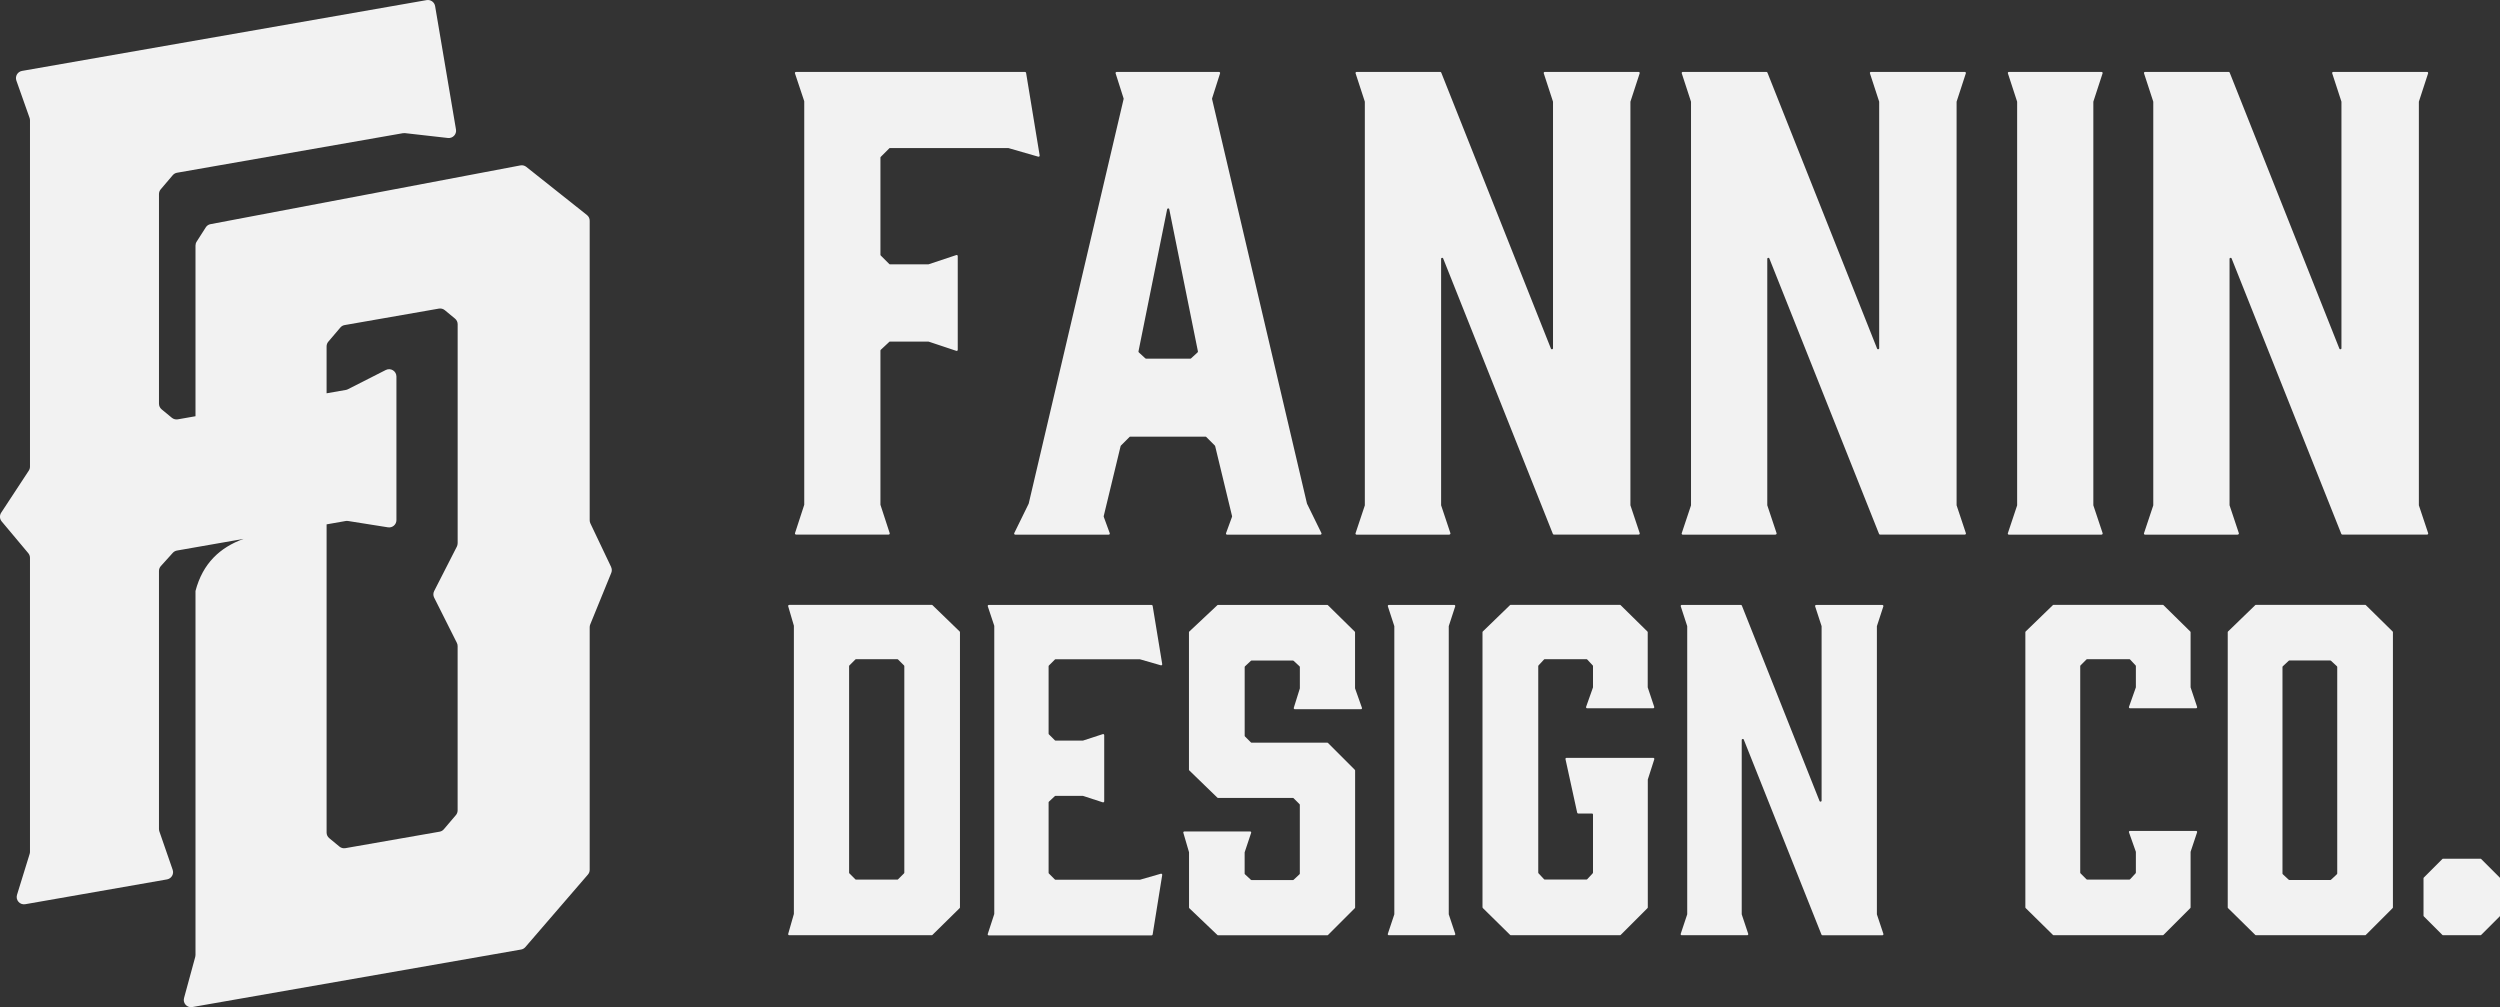
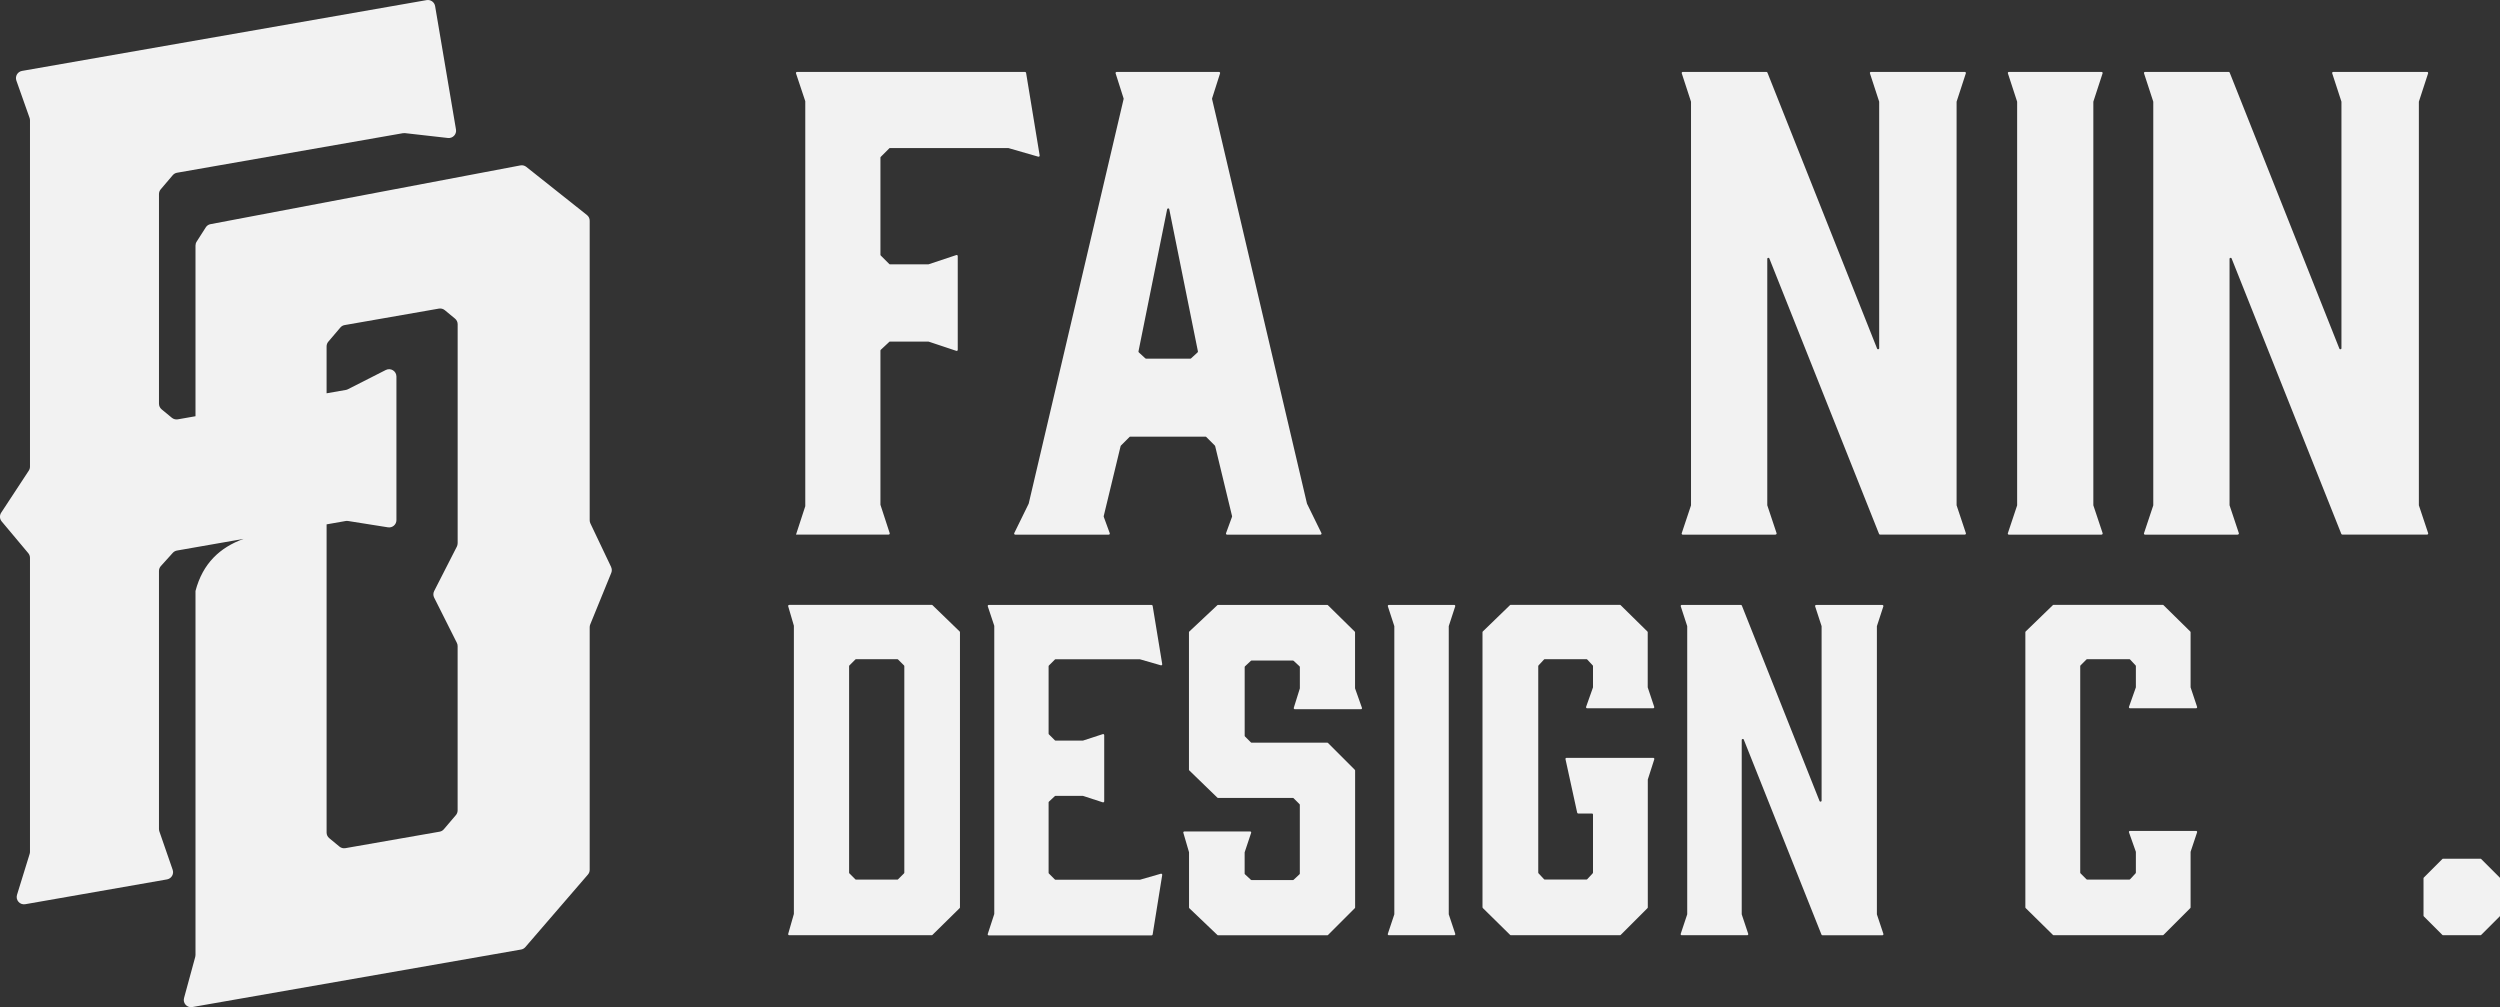
<svg xmlns="http://www.w3.org/2000/svg" id="Layer_1" version="1.1" viewBox="0 0 699.48 281.79">
  <rect x="0" y="0" width="699.48" height="281.79" fill="#333333" stroke="none" />
  <defs>
    <style>
      .st0 {
        fill: #f2f2f2;
      }
    </style>
  </defs>
  <path class="st0" d="M170.99,158.64l-5.8-12.19c-.13-.27-.2-.57-.2-.87V61.75c0-.62-.28-1.2-.76-1.58l-16.99-13.49c-.46-.36-1.05-.51-1.63-.4l-86.72,16.44c-.55.1-1.03.43-1.32.9l-2.55,3.99c-.21.32-.32.7-.32,1.08v47.77l-4.96.87c-.59.1-1.2-.06-1.66-.44l-2.86-2.36c-.47-.39-.74-.97-.74-1.58v-58.65c0-.49.17-.96.49-1.33l3.36-3.95c.31-.36.74-.61,1.21-.69l63.19-11.06c.19-.03.39-.04.58-.02l12.02,1.36c1.35.15,2.48-1.03,2.25-2.38L121.74,1.71c-.19-1.12-1.25-1.87-2.37-1.68L6.16,19.84c-1.25.22-2,1.51-1.58,2.7l3.69,10.43c.08.22.12.45.12.68v96.92c0,.4-.12.79-.34,1.12l-7.72,11.76c-.5.76-.44,1.75.14,2.44l7.44,8.88c.31.37.48.83.48,1.32v82.22c0,.2-.03.41-.09.6l-3.54,11.46c-.45,1.46.8,2.89,2.31,2.62l39.66-6.94c1.24-.22,2-1.5,1.58-2.69l-3.72-10.74c-.07-.22-.11-.44-.11-.67v-72.2c0-.51.19-1,.53-1.37l3.33-3.69c.31-.34.72-.57,1.17-.65l5.19-.91h0l13.44-2.35c-6.58,2.38-11.41,6.83-13.44,14.56v101.85c0,.18-.02.36-.07.53l-3.14,11.53c-.39,1.43.84,2.77,2.29,2.52l92.02-16.1c.46-.08.88-.32,1.18-.67l17.52-20.31c.32-.37.49-.83.49-1.32v-67.89c0-.26.05-.52.15-.76l5.89-14.44c.21-.53.2-1.12-.05-1.63ZM128.04,152.02c0,.32-.08.63-.22.92l-6.35,12.44c-.29.57-.29,1.25,0,1.82l6.36,12.67c.14.28.21.59.21.91v45.96c0,.48-.17.94-.48,1.31l-3.38,3.97c-.3.36-.73.6-1.19.68l-26.37,4.61c-.58.1-1.18-.06-1.63-.43l-2.88-2.38c-.46-.38-.73-.95-.73-1.56v-86.23l5.35-.94c.22-.04.45-.04.67,0l11.15,1.77c1.24.2,2.37-.76,2.37-2.02v-40.17c0-1.53-1.61-2.52-2.98-1.83l-10.61,5.39c-.18.09-.37.16-.57.19l-5.38.94v-13.13c0-.48.17-.94.48-1.31l3.38-3.97c.3-.36.73-.6,1.19-.68l26.38-4.61c.58-.1,1.18.06,1.63.43l2.88,2.38c.46.38.73.95.73,1.56v61.31Z" />
  <g>
    <g>
-       <path class="st0" d="M222.73,20.12h64.06c.15,0,.27.11.3.25l3.8,23.13c.04.22-.17.4-.38.34l-8.36-2.41s-.06-.01-.08-.01h-33.05c-.08,0-.16.03-.21.09l-2.38,2.38c-.06.06-.09.13-.09.21v27.18c0,.08.03.16.09.21l2.38,2.38c.06.06.13.09.21.09h10.73s.06,0,.09-.02l7.74-2.58c.19-.06.39.08.39.28v26.25c0,.2-.2.35-.39.28l-7.74-2.58s-.06-.02-.09-.02h-10.74c-.08,0-.15.03-.2.08l-2.37,2.22c-.06.06-.1.14-.1.22v43.09s0,.06.01.09l2.58,7.91c.06.19-.08.39-.29.39h-25.92c-.2,0-.35-.2-.29-.39l2.58-7.91s.01-.06.01-.09V28.35s0-.06-.02-.09l-2.58-7.74c-.06-.19.08-.39.28-.39Z" />
+       <path class="st0" d="M222.73,20.12h64.06c.15,0,.27.11.3.25l3.8,23.13c.04.22-.17.4-.38.34l-8.36-2.41s-.06-.01-.08-.01h-33.05c-.08,0-.16.03-.21.09l-2.38,2.38c-.06.06-.09.13-.09.21v27.18c0,.08.03.16.09.21l2.38,2.38c.06.06.13.09.21.09h10.73s.06,0,.09-.02l7.74-2.58c.19-.06.39.08.39.28v26.25c0,.2-.2.35-.39.28l-7.74-2.58s-.06-.02-.09-.02h-10.74c-.08,0-.15.03-.2.08l-2.37,2.22c-.06.06-.1.14-.1.22v43.09s0,.06.01.09l2.58,7.91c.06.19-.08.39-.29.39h-25.92l2.58-7.91s.01-.06.01-.09V28.35s0-.06-.02-.09l-2.58-7.74c-.06-.19.08-.39.28-.39Z" />
      <path class="st0" d="M369.48,149.59h-26.17c-.21,0-.35-.21-.28-.4l1.69-4.62c.02-.06.02-.12,0-.17l-4.73-19.59c-.01-.05-.04-.1-.08-.14l-2.41-2.41c-.06-.06-.13-.09-.21-.09h-21.05c-.08,0-.16.03-.21.09l-2.41,2.41s-.07.09-.08.14l-4.73,19.59c-.01.06-.01.12,0,.17l1.69,4.62c.07.2-.07.4-.28.4h-26.17c-.22,0-.37-.23-.27-.43l4.03-8.22s.02-.04.02-.06l26.55-113.17c.01-.05.01-.11,0-.16l-2.24-7.03c-.06-.19.08-.39.29-.39h28.65c.2,0,.35.2.29.39l-2.24,7.03c-.02.05-.02.11,0,.16l26.55,113.17s.01.04.02.06l4.03,8.22c.1.2-.05.43-.27.43ZM320.68,100.35h12.37c.08,0,.15-.03.2-.08l1.83-1.68c.08-.07.11-.18.09-.28l-8.02-39.77c-.06-.32-.52-.32-.59,0l-8.02,39.77c-.02.1.01.21.09.28l1.83,1.68c.06.05.13.08.2.08Z" />
-       <path class="st0" d="M405.46,149.59h-25.91c-.2,0-.35-.2-.28-.39l2.58-7.74s.02-.06.02-.09V28.51s0-.06-.01-.09l-2.58-7.91c-.06-.19.08-.39.29-.39h23.4c.12,0,.23.07.28.19l30.69,77.23c.12.31.58.22.58-.11V28.51s0-.06-.01-.09l-2.58-7.91c-.06-.19.08-.39.29-.39h26.26c.2,0,.35.2.29.39l-2.58,7.91s-.01.06-.01.09v112.84s0,.06.02.09l2.58,7.74c.06.19-.08.39-.28.39h-23.74c-.12,0-.23-.07-.28-.19l-30.69-77.06c-.12-.31-.58-.22-.58.11v68.91s0,.06.02.09l2.58,7.74c.06.19-.08.39-.28.39Z" />
      <path class="st0" d="M496.72,149.59h-25.91c-.2,0-.35-.2-.28-.39l2.58-7.74s.02-.06.02-.09V28.51s0-.06-.01-.09l-2.58-7.91c-.06-.19.08-.39.29-.39h23.4c.12,0,.23.07.28.19l30.69,77.23c.12.31.58.22.58-.11V28.51s0-.06-.01-.09l-2.58-7.91c-.06-.19.08-.39.29-.39h26.26c.2,0,.35.2.29.39l-2.58,7.91s-.01.06-.01.09v112.84s0,.06.02.09l2.58,7.74c.06.19-.08.39-.28.39h-23.74c-.12,0-.23-.07-.28-.19l-30.69-77.06c-.12-.31-.58-.22-.58.11v68.91s0,.06.02.09l2.58,7.74c.06.19-.08.39-.28.39Z" />
      <path class="st0" d="M587.97,149.59h-25.91c-.2,0-.35-.2-.28-.39l2.58-7.74s.02-.06.02-.09V28.51s0-.06-.01-.09l-2.58-7.91c-.06-.19.08-.39.29-.39h25.92c.2,0,.35.2.29.39l-2.58,7.91s-.01.06-.01.09v112.84s0,.06.02.09l2.58,7.74c.06.19-.08.39-.28.39Z" />
      <path class="st0" d="M626.06,149.59h-25.91c-.2,0-.35-.2-.28-.39l2.58-7.74s.02-.06.02-.09V28.51s0-.06-.01-.09l-2.58-7.91c-.06-.19.08-.39.29-.39h23.4c.12,0,.23.07.28.19l30.69,77.23c.12.31.58.22.58-.11V28.51s0-.06-.01-.09l-2.58-7.91c-.06-.19.08-.39.29-.39h26.26c.2,0,.35.2.29.39l-2.58,7.91s-.01.06-.01.09v112.84s0,.06.02.09l2.58,7.74c.06.19-.08.39-.28.39h-23.74c-.12,0-.23-.07-.28-.19l-30.69-77.06c-.12-.31-.58-.22-.58.11v68.91s0,.06.02.09l2.58,7.74c.06.19-.08.39-.28.39Z" />
    </g>
    <g>
      <path class="st0" d="M220.82,169.23h39.86c.08,0,.15.03.21.08l7.61,7.37c.06.06.09.13.09.22v76.98c0,.08-.03.16-.09.21l-7.61,7.49c-.06.06-.13.09-.21.09h-39.86c-.2,0-.34-.19-.29-.38l1.58-5.54s.01-.05.01-.08v-80.55s0-.06-.01-.08l-1.58-5.41c-.06-.19.09-.38.29-.38ZM237.66,244.37l1.65,1.65c.06.06.13.09.21.09h11.55c.08,0,.16-.03.21-.09l1.65-1.65c.06-.06.09-.13.09-.21v-57.77c0-.08-.03-.16-.09-.21l-1.65-1.65c-.06-.06-.13-.09-.21-.09h-11.55c-.08,0-.16.03-.21.09l-1.65,1.65c-.06.06-.09.13-.09.21v57.77c0,.08.03.16.09.21Z" />
      <path class="st0" d="M276.38,261.28l1.8-5.52s.01-.06.01-.09v-80.54s0-.06-.02-.09l-1.8-5.4c-.06-.19.08-.39.28-.39h45.55c.15,0,.27.11.3.25l2.68,16.31c.04.22-.17.4-.38.34l-5.83-1.68s-.06-.01-.08-.01h-23.55c-.08,0-.16.03-.21.09l-1.65,1.65c-.06.06-.09.13-.09.21v18.85c0,.08.03.16.09.21l1.65,1.65c.06.06.13.09.21.09h7.61s.06,0,.09-.01l5.52-1.8c.19-.06.39.08.39.29v18.51c0,.2-.2.35-.39.29l-5.52-1.8s-.06-.01-.09-.01h-7.62c-.08,0-.15.03-.2.08l-1.64,1.53c-.06.06-.1.14-.1.22v19.69c0,.08.03.16.09.21l1.65,1.65c.06.06.13.09.21.09h23.55s.06,0,.08-.01l5.83-1.68c.21-.06.41.12.38.34l-2.68,16.67c-.02.15-.15.25-.3.25h-45.55c-.2,0-.35-.2-.29-.39Z" />
      <path class="st0" d="M380.79,198.43h-18.51c-.2,0-.35-.2-.29-.39l1.69-5.41s.01-.06.01-.09v-5.9c0-.08-.03-.16-.1-.22l-1.64-1.53c-.06-.05-.13-.08-.2-.08h-11.56c-.08,0-.15.03-.2.08l-1.64,1.53c-.06.06-.1.14-.1.22v19.21c0,.08.03.16.09.21l1.65,1.65c.06.06.13.09.21.09h21.16c.08,0,.16.03.21.09l7.49,7.49c.06.06.09.13.09.21v38.31c0,.08-.03.16-.09.21l-7.49,7.49c-.06.06-.13.09-.21.09h-30.53c-.08,0-.15-.03-.21-.08l-7.85-7.49c-.06-.06-.09-.14-.09-.22v-15.4s0-.06-.01-.08l-1.58-5.41c-.06-.19.09-.38.29-.38h18.4c.2,0,.35.2.28.39l-1.8,5.4s-.02.06-.02.09v5.9c0,.08.03.16.1.22l1.64,1.53c.06.05.13.08.2.08h11.56c.08,0,.15-.03.2-.08l1.64-1.53c.06-.06.1-.14.1-.22v-19.21c0-.08-.03-.16-.09-.21l-1.65-1.65c-.06-.06-.13-.09-.21-.09h-20.92c-.08,0-.15-.03-.21-.08l-7.85-7.61c-.06-.06-.09-.13-.09-.22v-38.42c0-.08.03-.16.09-.22l7.85-7.37c.06-.05.13-.08.21-.08h30.53c.08,0,.15.03.21.09l7.49,7.37c.06.06.09.13.09.21v15.63s0,.07.02.1l1.91,5.39c.07.2-.08.4-.28.4Z" />
      <path class="st0" d="M406.84,261.67h-18.26c-.2,0-.35-.2-.28-.39l1.8-5.4s.02-.06.02-.09v-80.54s0-.06-.01-.09l-1.8-5.52c-.06-.19.08-.39.29-.39h18.27c.2,0,.35.2.29.39l-1.8,5.52s-.01.06-.01.09v80.54s0,.06.02.09l1.8,5.4c.06.19-.08.39-.28.39Z" />
      <path class="st0" d="M414.79,253.88v-76.98c0-.08.03-.16.09-.22l7.61-7.37c.06-.05.13-.08.21-.08h30.53c.08,0,.15.03.21.09l7.49,7.37c.06.06.09.13.09.21v15.39s0,.06.02.09l1.8,5.4c.06.19-.08.39-.28.39h-18.5c-.21,0-.35-.2-.28-.4l1.91-5.39s.02-.07.02-.1v-5.91c0-.08-.03-.15-.08-.2l-1.53-1.64c-.06-.06-.14-.1-.22-.1h-11.66c-.08,0-.16.03-.22.1l-1.53,1.64c-.05.06-.08.13-.08.2v57.78c0,.08.03.15.08.2l1.53,1.64c.06.06.14.1.22.1h11.66c.08,0,.16-.03.22-.1l1.53-1.64c.05-.06.08-.13.08-.2v-16.24c0-.17-.13-.3-.3-.3h-3.84c-.14,0-.26-.1-.29-.24l-3.27-14.97c-.04-.19.1-.36.29-.36h24.27c.2,0,.35.2.29.39l-1.81,5.65s-.01.06-.01.09v35.71c0,.08-.03.16-.09.21l-7.49,7.49c-.06.06-.13.09-.21.09h-30.52c-.08,0-.15-.03-.21-.09l-7.61-7.49c-.06-.06-.09-.13-.09-.21Z" />
      <path class="st0" d="M488.79,261.67h-18.26c-.2,0-.35-.2-.28-.39l1.8-5.4s.02-.06.02-.09v-80.54s0-.06-.01-.09l-1.8-5.52c-.06-.19.08-.39.29-.39h16.53c.12,0,.23.07.28.19l21.73,54.67c.12.31.58.22.58-.11v-48.74s0-.06-.01-.09l-1.8-5.52c-.06-.19.08-.39.29-.39h18.51c.2,0,.35.2.29.39l-1.8,5.52s-.01.06-.01.09v80.54s0,.06.02.09l1.8,5.4c.06.19-.08.39-.28.39h-16.77c-.12,0-.23-.07-.28-.19l-21.73-54.55c-.12-.31-.58-.22-.58.11v48.74s0,.06.02.09l1.8,5.4c.06.19-.08.39-.28.39Z" />
      <path class="st0" d="M566.68,253.88v-76.98c0-.08.03-.16.09-.22l7.61-7.37c.06-.05.13-.08.21-.08h30.53c.08,0,.15.03.21.09l7.49,7.37c.06.06.09.13.09.21v15.39s0,.06.02.09l1.8,5.4c.06.19-.08.39-.28.39h-18.5c-.21,0-.35-.2-.28-.4l1.91-5.39s.02-.07.02-.1v-5.91c0-.08-.03-.15-.08-.2l-1.53-1.64c-.06-.06-.14-.1-.22-.1h-11.79c-.08,0-.16.03-.21.09l-1.65,1.65c-.06.06-.09.13-.09.21v57.77c0,.08.03.16.09.21l1.65,1.65c.06.06.13.09.21.09h11.79c.08,0,.16-.03.22-.1l1.53-1.64c.05-.06.08-.13.08-.2v-5.79s0-.07-.02-.1l-1.91-5.39c-.07-.2.08-.4.28-.4h18.5c.2,0,.35.2.28.39l-1.8,5.4s-.02.06-.02.09v15.52c0,.08-.03.16-.09.21l-7.49,7.49c-.06.06-.13.09-.21.09h-30.52c-.08,0-.15-.03-.21-.09l-7.61-7.49c-.06-.06-.09-.13-.09-.21Z" />
-       <path class="st0" d="M669.52,176.9v76.98c0,.08-.03.16-.09.21l-7.49,7.49c-.06.06-.13.09-.21.09h-30.52c-.08,0-.15-.03-.21-.09l-7.61-7.49c-.06-.06-.09-.13-.09-.21v-76.98c0-.08.03-.16.09-.22l7.61-7.37c.06-.05.13-.08.21-.08h30.53c.08,0,.15.03.21.09l7.49,7.37c.06.06.09.13.09.21ZM652,184.8h-11.44c-.08,0-.15.03-.2.08l-1.64,1.53c-.06.06-.1.14-.1.22v57.76c0,.08.03.16.1.22l1.64,1.53c.06.05.13.08.2.08h11.44c.08,0,.15-.03.2-.08l1.64-1.53c.06-.06.1-.14.1-.22v-57.76c0-.08-.03-.16-.1-.22l-1.64-1.53c-.06-.05-.13-.08-.2-.08Z" />
      <path class="st0" d="M694.22,240.35l5.18,5.18c.06.06.09.13.09.21v10.45c0,.08-.03.16-.09.21l-5.18,5.18c-.06.06-.13.09-.21.09h-10.45c-.08,0-.16-.03-.21-.09l-5.18-5.18c-.06-.06-.09-.13-.09-.21v-10.45c0-.08.03-.16.09-.21l5.18-5.18c.06-.06.13-.09.21-.09h10.45c.08,0,.16.03.21.09Z" />
    </g>
  </g>
</svg>